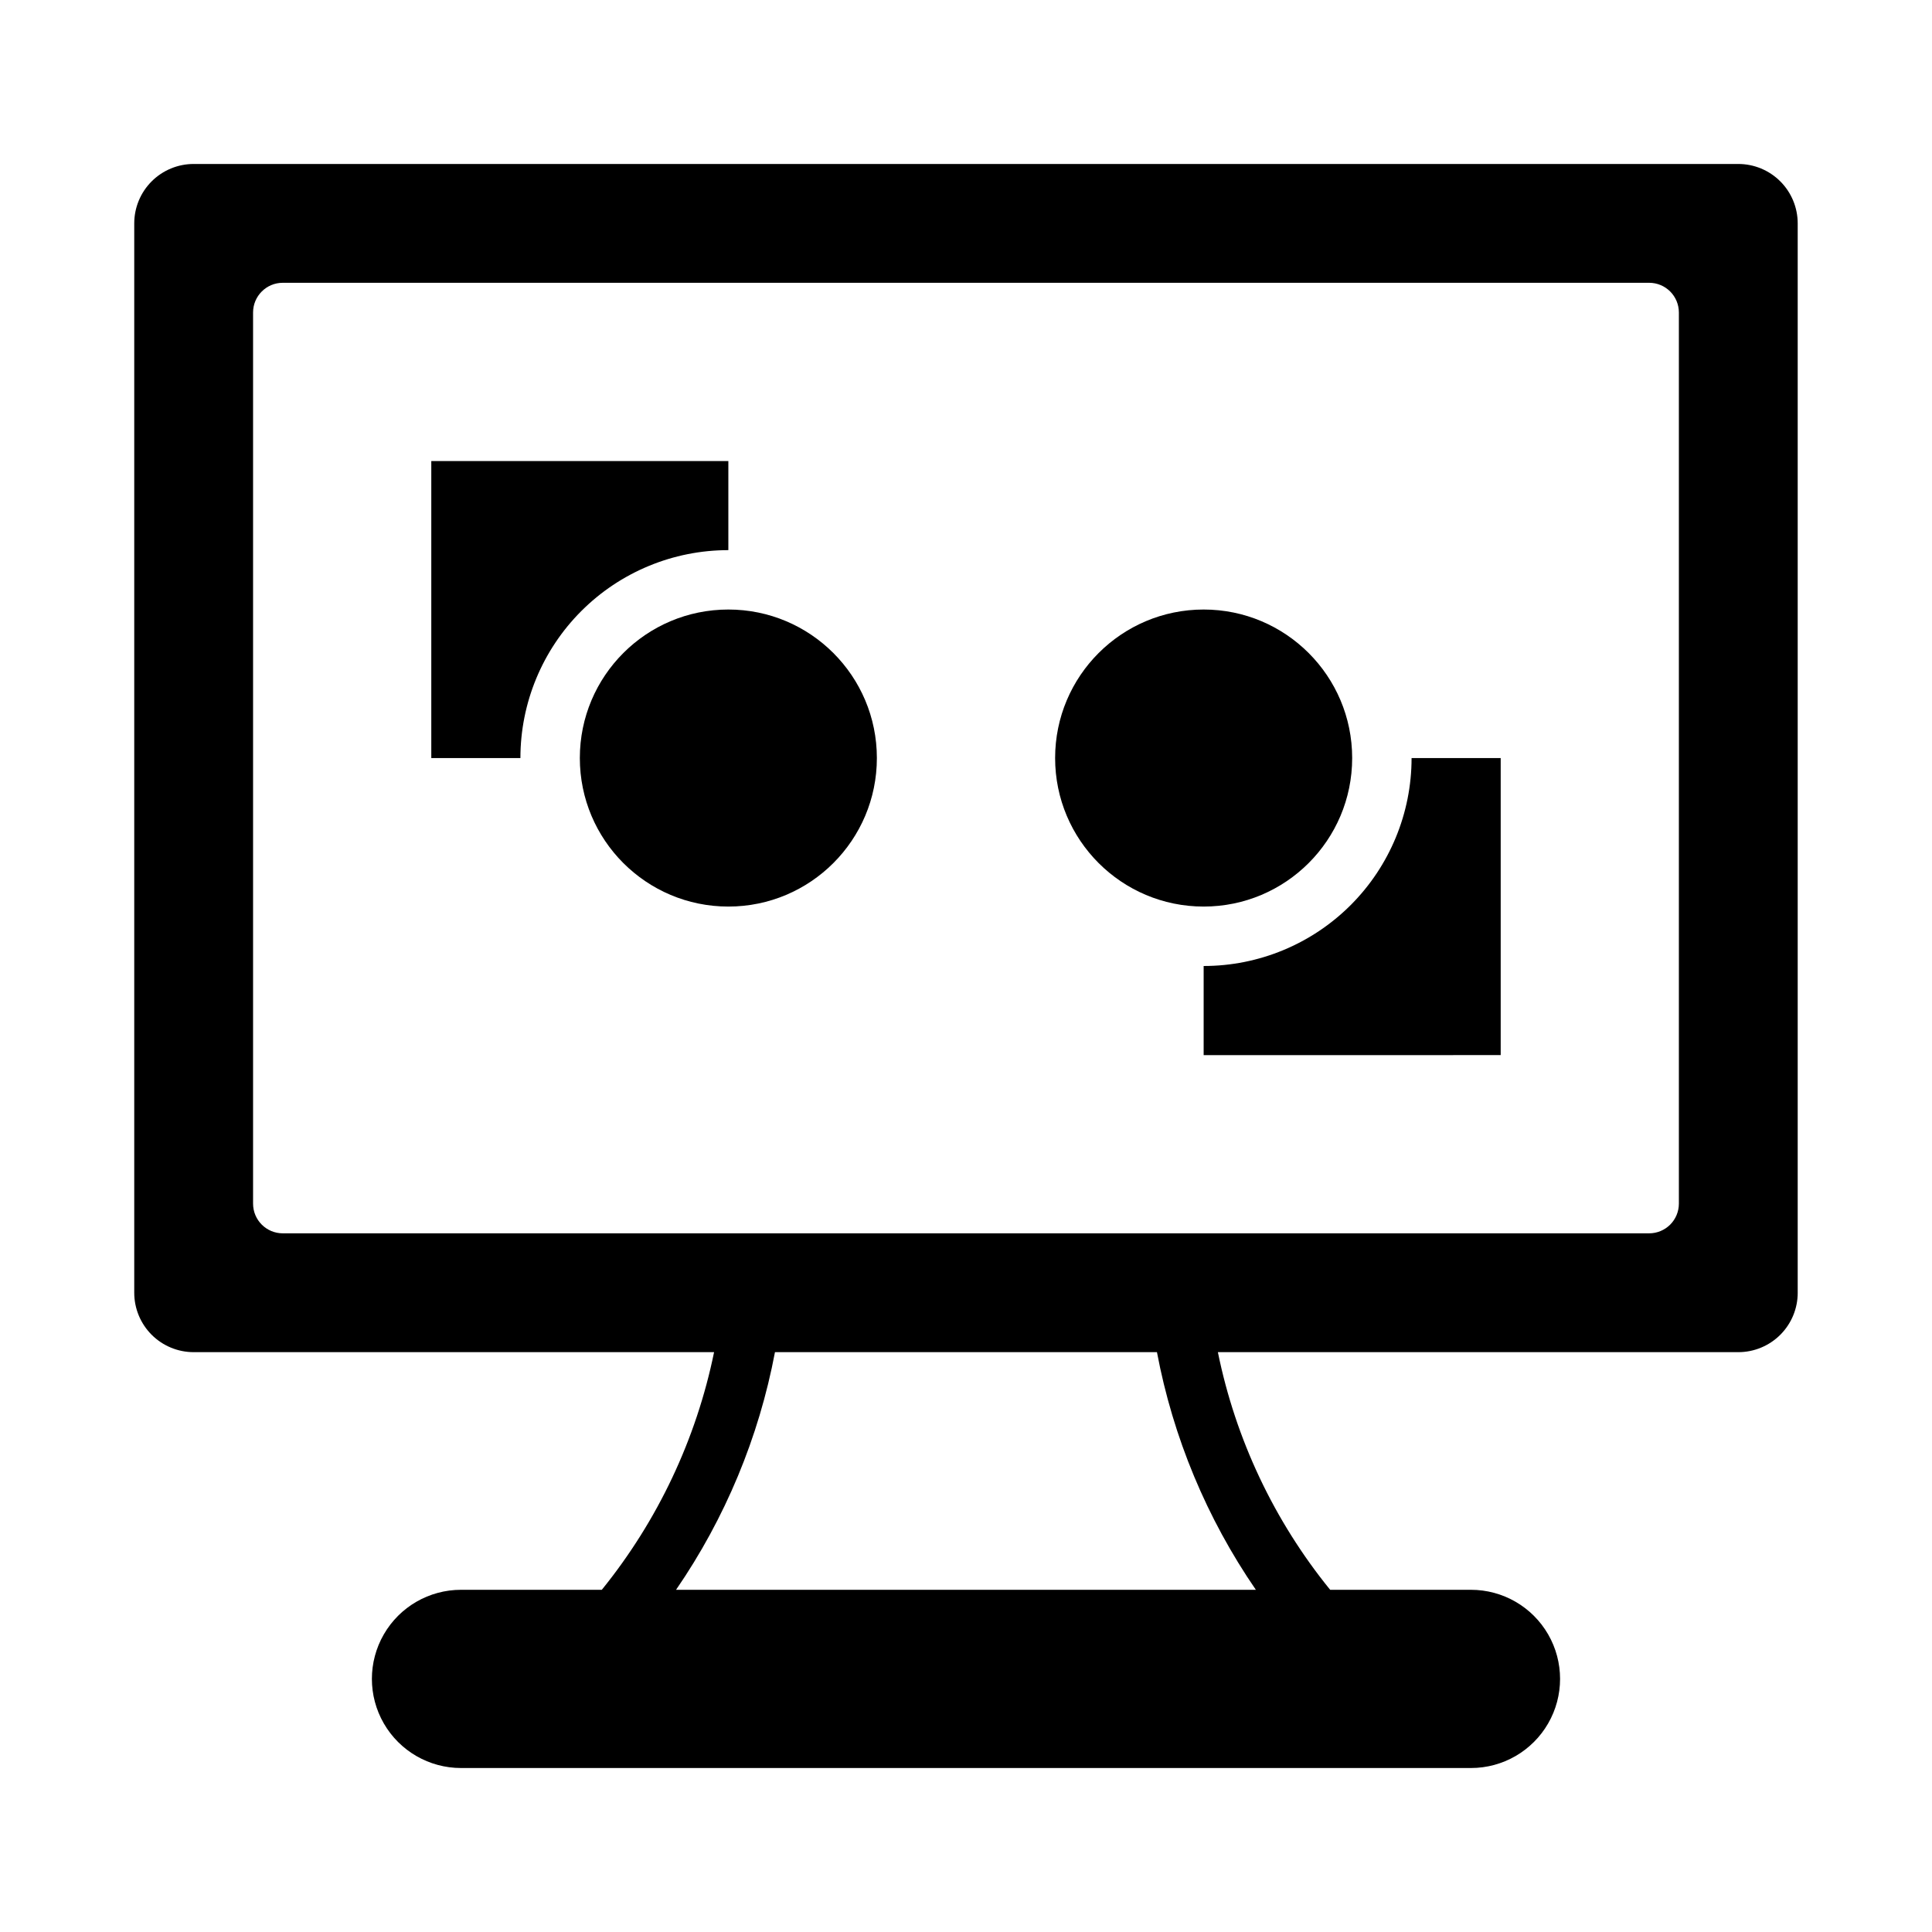
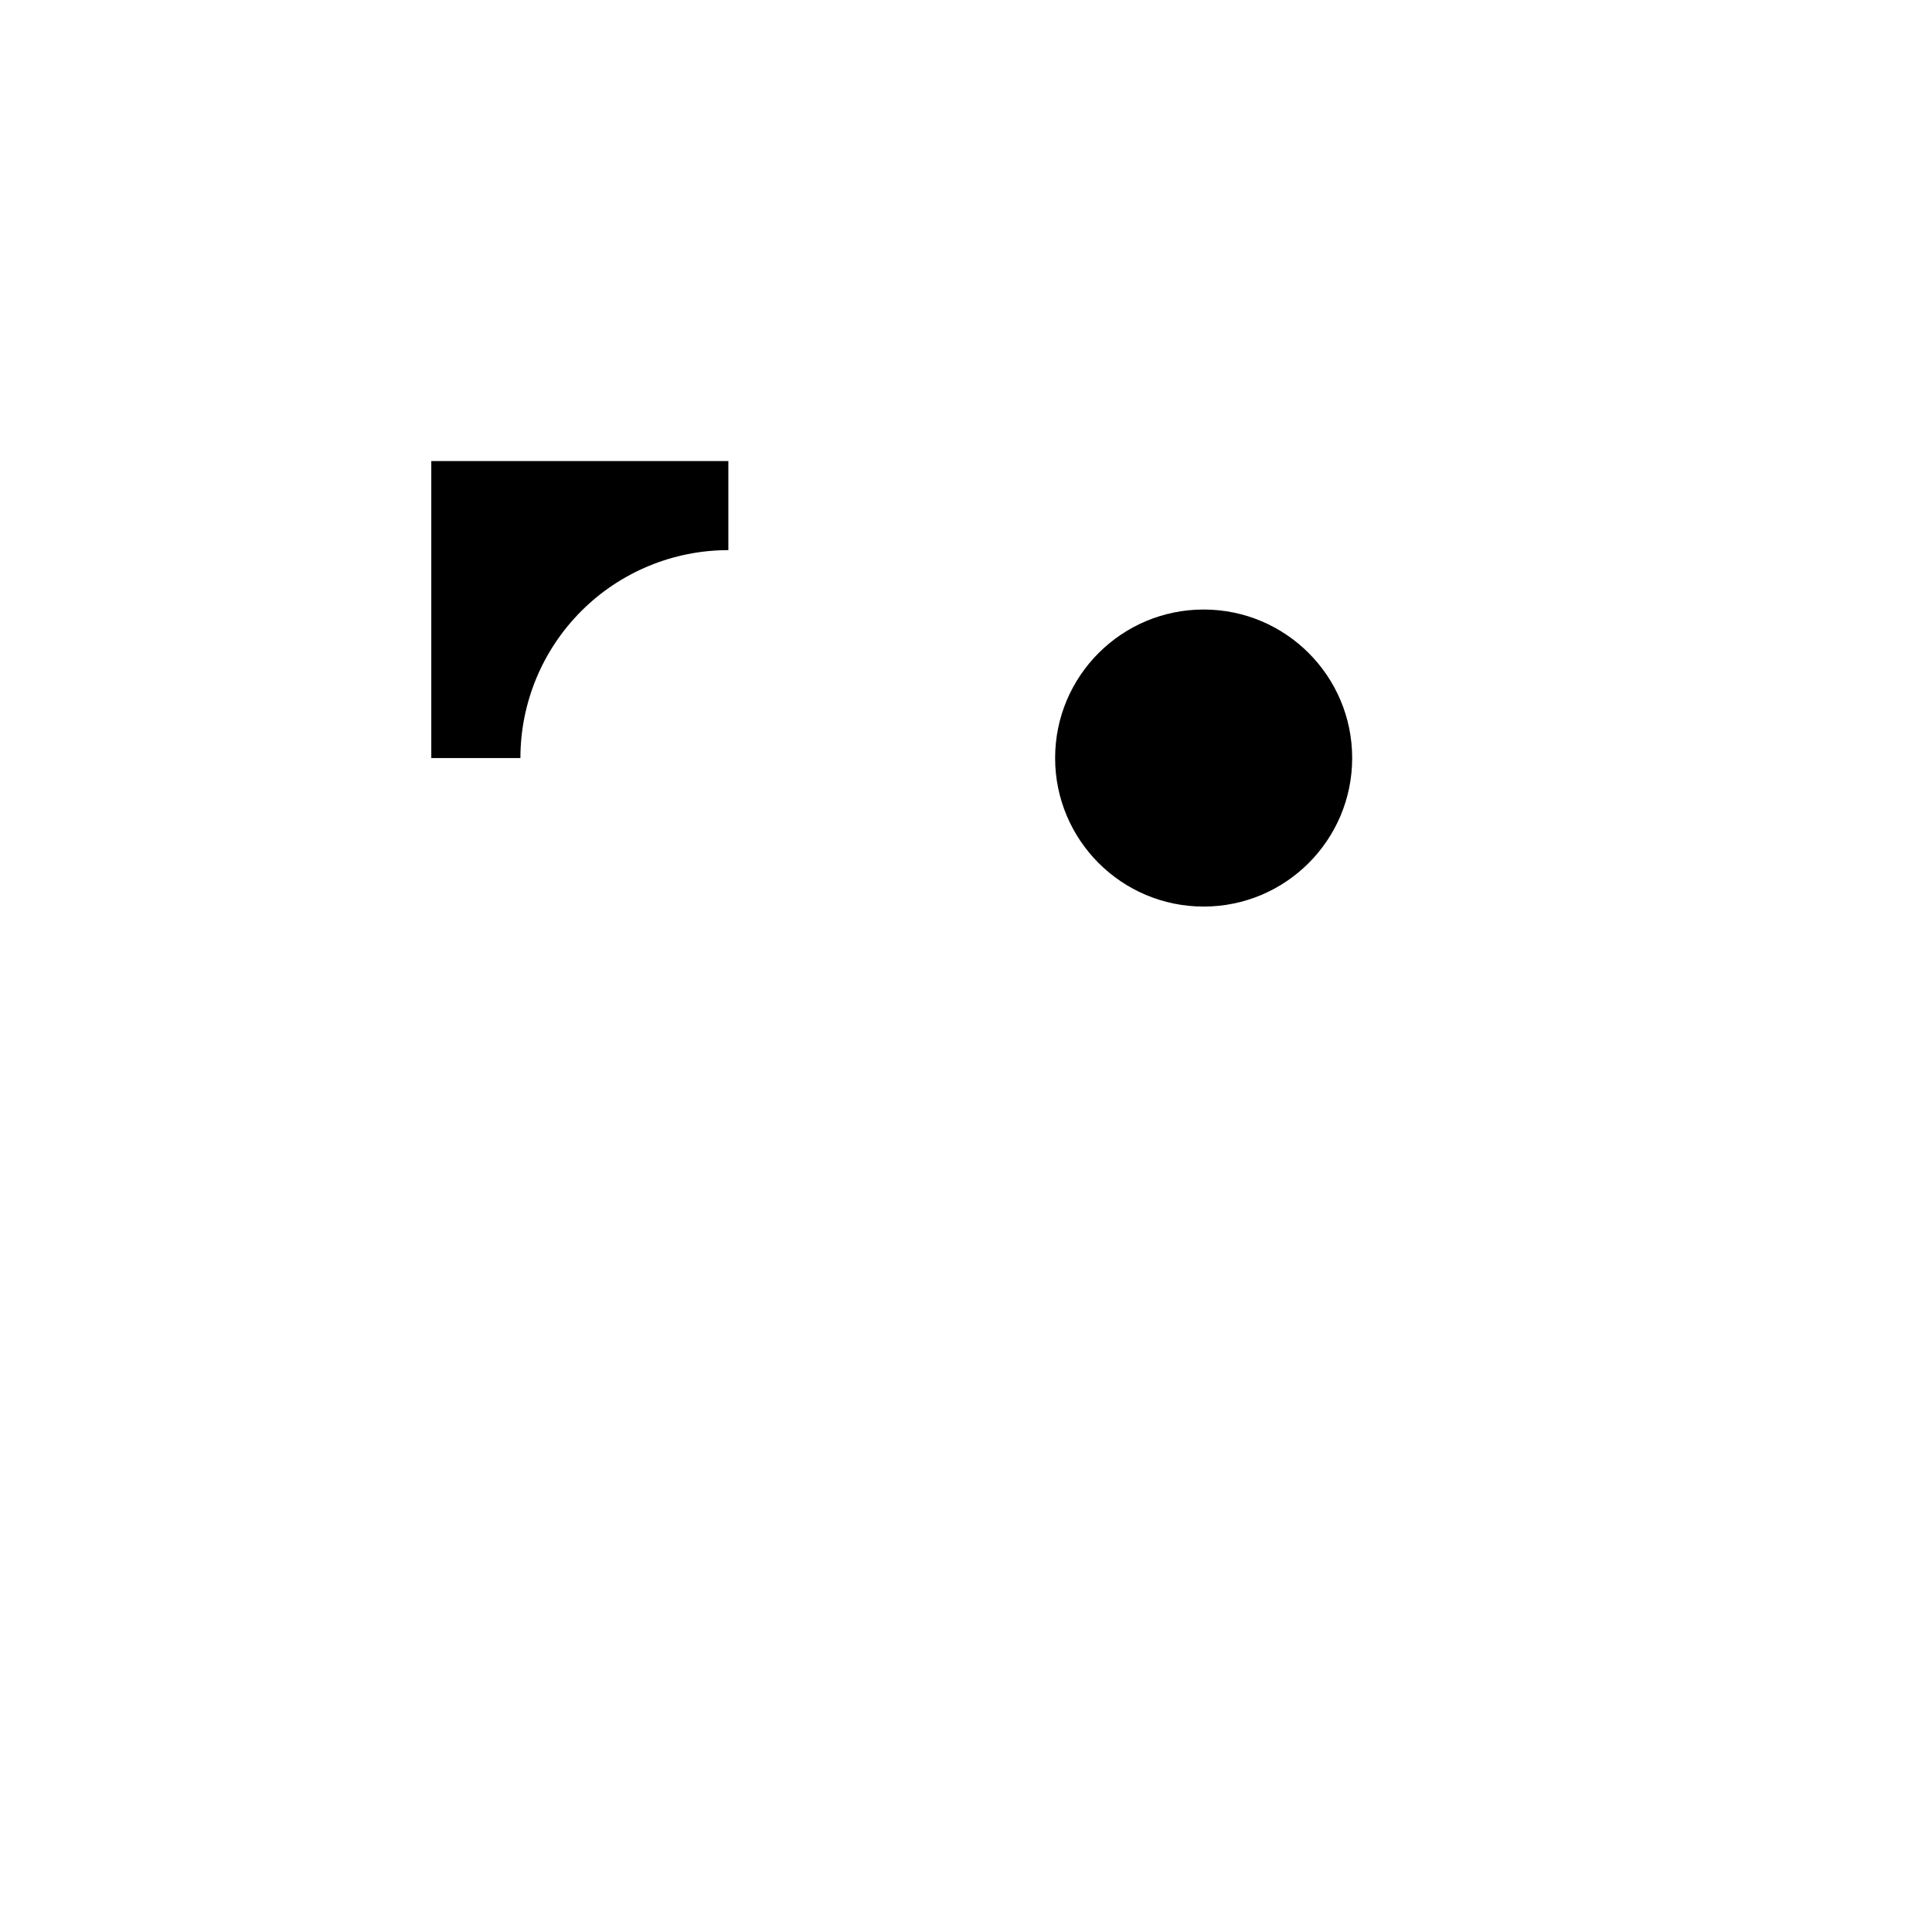
<svg xmlns="http://www.w3.org/2000/svg" fill="#000000" width="800px" height="800px" version="1.1" viewBox="144 144 512 512">
  <g>
-     <path d="m620.41 486.59v-283.39c0-4.176-1.656-8.18-4.609-11.133-2.953-2.953-6.957-4.613-11.133-4.613h-409.35c-4.176 0-8.18 1.66-11.133 4.613-2.949 2.953-4.609 6.957-4.609 11.133v283.39c0 4.176 1.66 8.18 4.609 11.133 2.953 2.953 6.957 4.613 11.133 4.613h137.92c-4.727 23.074-14.93 44.672-29.754 62.977h-37.312c-8.438 0-16.234 4.5-20.453 11.805-4.219 7.309-4.219 16.312 0 23.617 4.219 7.309 12.016 11.809 20.453 11.809h267.65c8.438 0 16.23-4.5 20.449-11.809 4.219-7.305 4.219-16.309 0-23.617-4.219-7.305-12.012-11.805-20.449-11.805h-37.316c-14.852-18.285-25.062-39.895-29.754-62.977h137.92c4.176 0 8.18-1.66 11.133-4.613 2.953-2.953 4.609-6.957 4.609-11.133zm-143.59 78.723h-153.66c13.02-18.941 21.949-40.391 26.215-62.977h101.23c4.262 22.586 13.191 44.035 26.211 62.977zm112.1-102.34c0 2.086-0.828 4.09-2.305 5.566-1.477 1.473-3.477 2.305-5.566 2.305h-362.11c-4.348 0-7.871-3.523-7.871-7.871v-236.16c0-4.348 3.523-7.871 7.871-7.871h362.11c2.09 0 4.09 0.828 5.566 2.305 1.477 1.477 2.305 3.481 2.305 5.566z" />
    <path d="m337.02 289.79v-23.613h-78.723v78.719h23.617c0-14.613 5.805-28.629 16.141-38.965 10.332-10.332 24.348-16.141 38.965-16.141z" />
-     <path d="m462.98 400v23.617l78.719-0.004v-78.719h-23.617c0 14.613-5.805 28.629-16.141 38.965-10.332 10.332-24.348 16.141-38.961 16.141z" />
-     <path d="m376.38 344.89c0 21.738-17.621 39.359-39.359 39.359-21.738 0-39.359-17.621-39.359-39.359s17.621-39.359 39.359-39.359c21.738 0 39.359 17.621 39.359 39.359" />
    <path d="m502.34 344.89c0 21.738-17.625 39.359-39.359 39.359-21.738 0-39.363-17.621-39.363-39.359s17.625-39.359 39.363-39.359c21.734 0 39.359 17.621 39.359 39.359" />
  </g>
</svg>